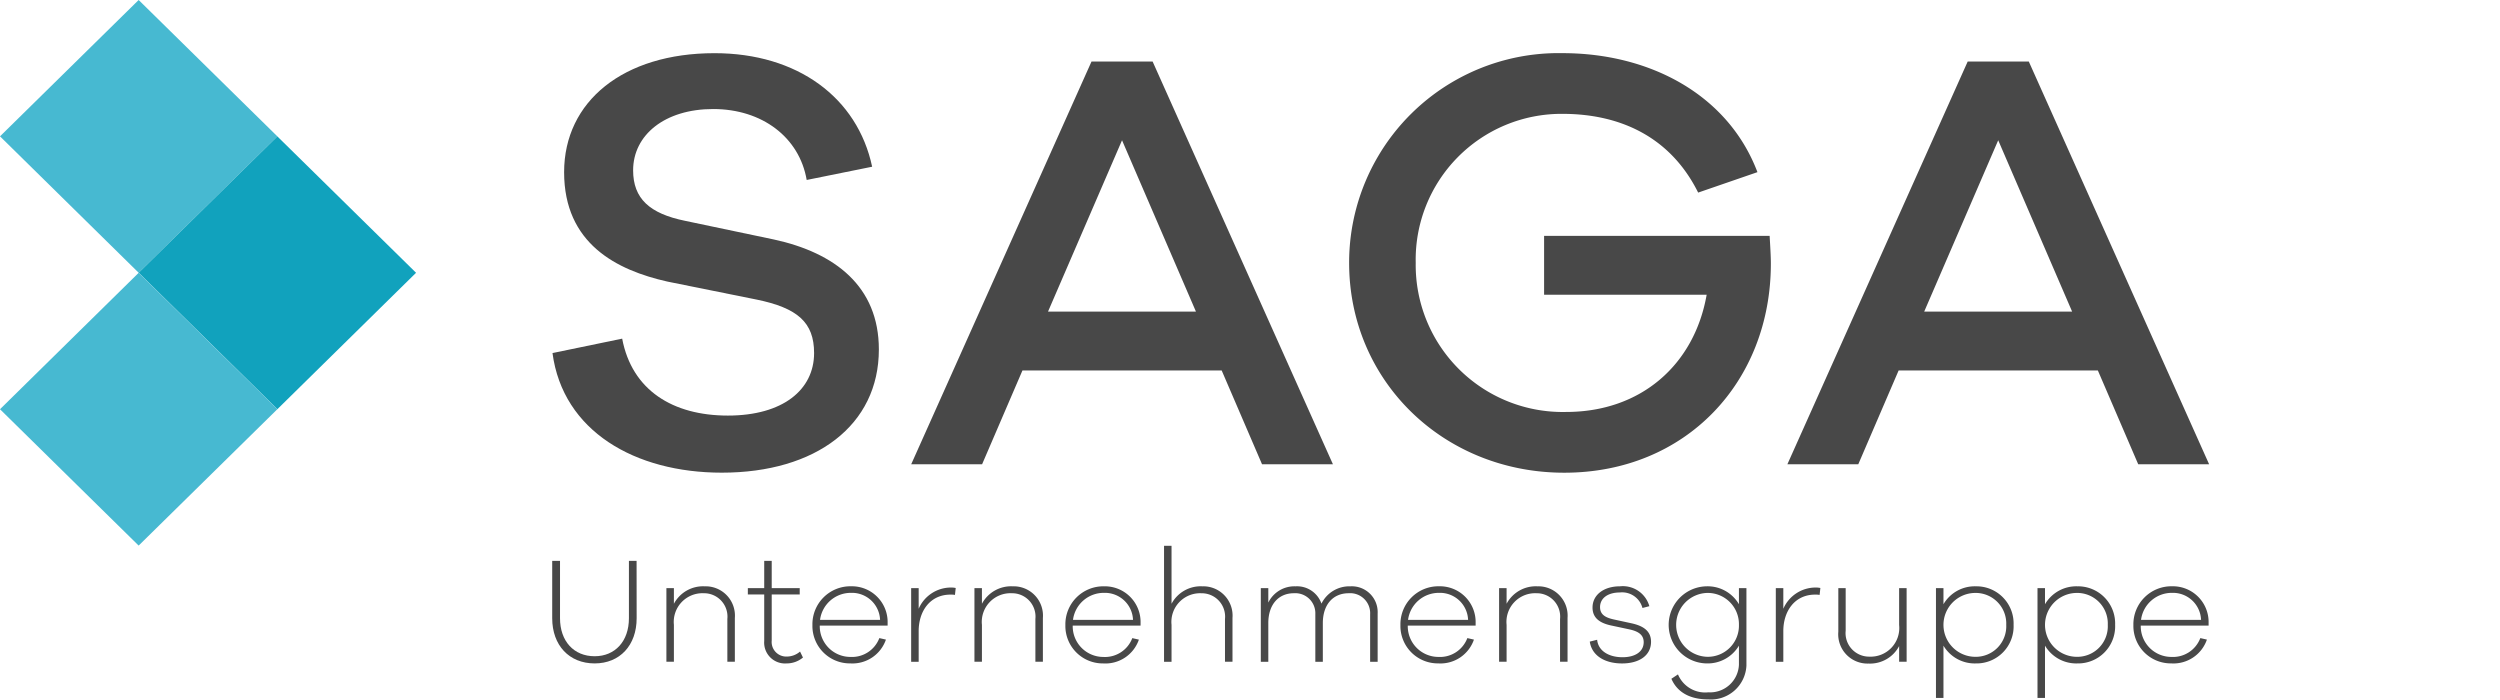
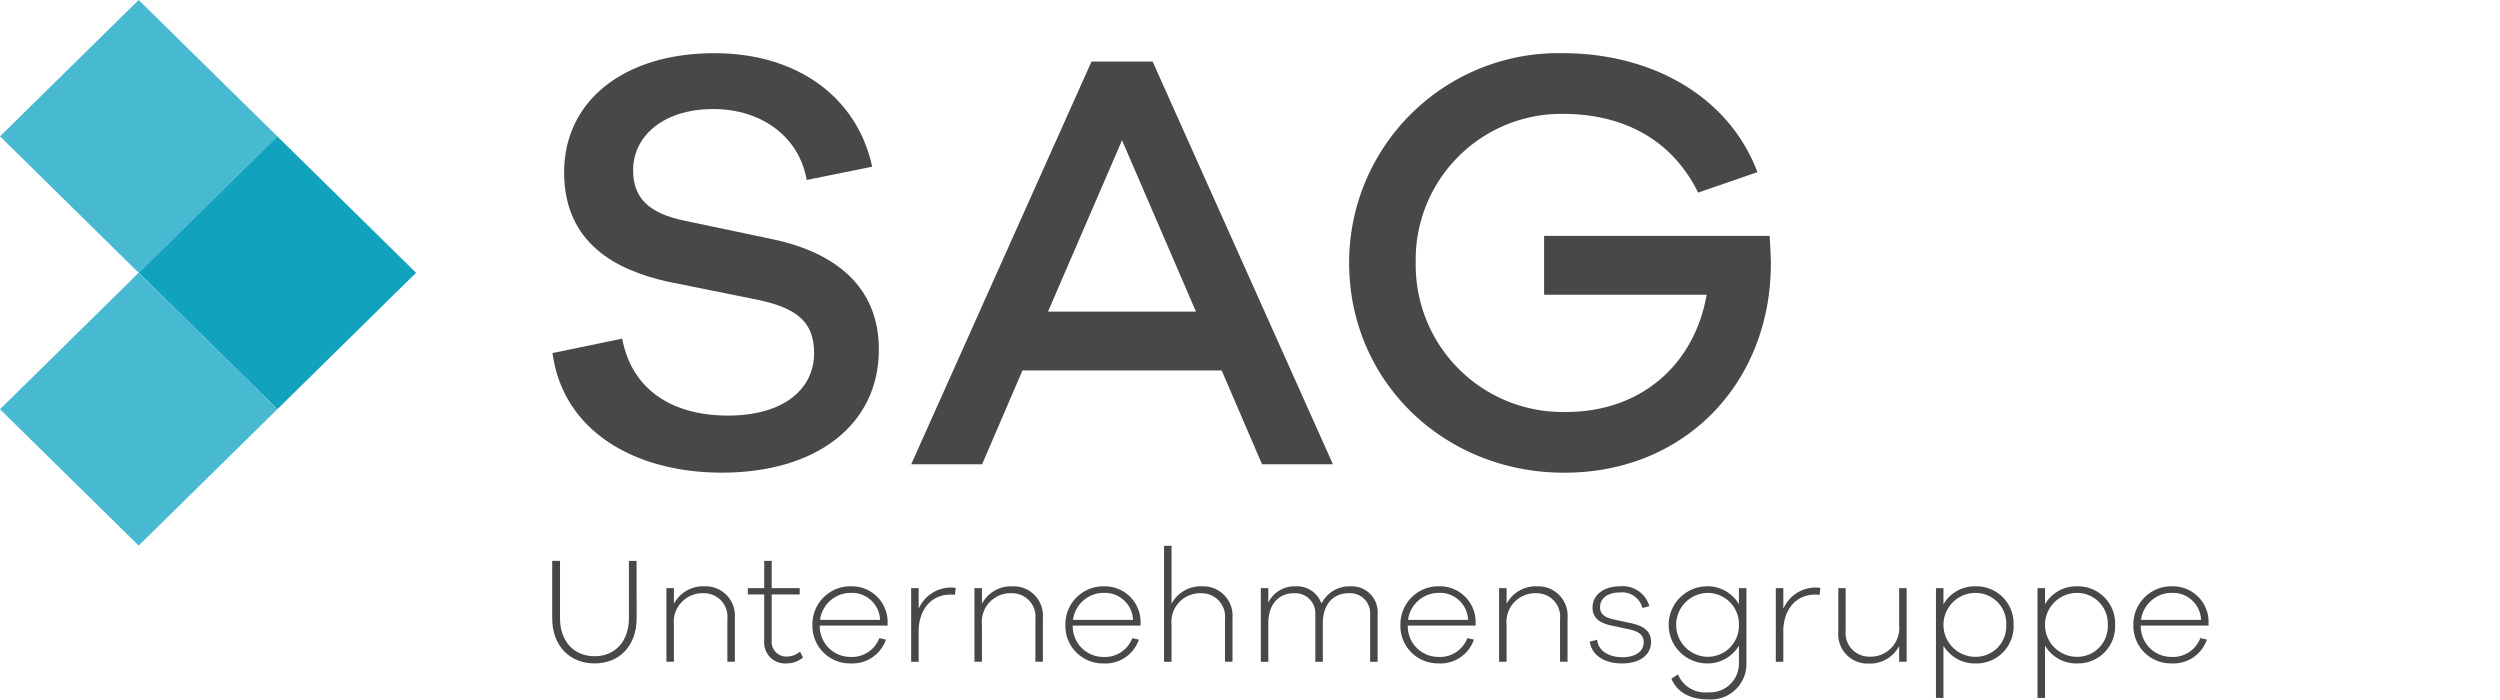
<svg xmlns="http://www.w3.org/2000/svg" viewBox="0 0 250 70">
  <defs>
    <clipPath id="a">
      <path fill="none" d="M0 0h220.911v69.941H0z" />
    </clipPath>
  </defs>
  <g data-name="Gruppe 1" clip-path="url(#a)">
    <path data-name="Pfad 1" d="m87.21 16.673-6.541 1.323c-.733-4.268-4.461-7.093-9.35-7.093-4.828 0-8.007 2.586-8.007 6.131 0 2.825 1.65 4.326 5.2 5.049l8.862 1.863c6.112 1.321 10.512 4.688 10.512 11 0 7.573-6.294 12.321-15.707 12.321-8.678 0-15.891-4.148-16.93-11.961l6.968-1.441c.978 5.17 5.073 7.693 10.573 7.693s8.619-2.584 8.619-6.252c0-3.066-1.652-4.507-5.747-5.348l-8.923-1.8c-5.073-1.141-10.328-3.787-10.328-10.94 0-7.091 5.929-11.9 15.036-11.9 8.311 0 14.3 4.447 15.768 11.359" fill="#484848" />
    <path data-name="Pfad 2" d="m126.203 46.426-4.034-9.377h-19.925l-4.034 9.377h-7.09l18.03-40.271h6.112l18.03 40.271Zm-14-32.4-7.4 17.131h14.79Z" fill="#484848" />
    <path data-name="Pfad 3" d="M176.964 23.589c.061 1.082.122 2.044.122 2.765 0 11.841-8.5 20.917-20.658 20.917-12.1 0-21.515-9.2-21.515-20.978a20.947 20.947 0 0 1 21.331-20.978c8.74 0 16.562 4.148 19.5 11.9l-5.928 2.044c-2.872-5.77-8.068-7.874-13.568-7.874a14.582 14.582 0 0 0-14.676 14.904 14.7 14.7 0 0 0 15.037 14.907c7.517 0 12.833-4.748 14.056-11.72h-16.256v-5.887Z" fill="#484848" />
-     <path data-name="Pfad 4" d="m213.821 46.426-4.034-9.377h-19.925l-4.034 9.377h-7.09l18.03-40.271h6.112l18.031 40.271Zm-14-32.4-7.4 17.131h14.79Z" fill="#484848" />
    <path data-name="Pfad 5" d="M63.665 61.824c0 2.712-1.685 4.518-4.2 4.518-2.542 0-4.244-1.806-4.244-4.518v-5.739h.781v5.739c0 2.29 1.379 3.8 3.462 3.8 2.052 0 3.429-1.505 3.429-3.8v-5.739h.766Z" fill="#484848" />
    <path data-name="Pfad 6" d="M73.485 61.793v4.383h-.75v-4.277a2.337 2.337 0 0 0-2.36-2.575 2.869 2.869 0 0 0-2.985 3.162v3.69h-.75v-7.364h.75v1.566a3.3 3.3 0 0 1 3.078-1.746 2.931 2.931 0 0 1 3.017 3.162" fill="#484848" />
    <path data-name="Pfad 7" d="M80.296 65.754a2.545 2.545 0 0 1-1.638.588 2.086 2.086 0 0 1-2.236-2.244v-4.653h-1.638v-.633h1.638v-2.723h.75v2.726h2.8v.633h-2.8v4.607a1.46 1.46 0 0 0 1.533 1.6 2.021 2.021 0 0 0 1.3-.5Z" fill="#484848" />
    <path data-name="Pfad 8" d="M88.761 62.559h-6.784a3.067 3.067 0 0 0 3.047 3.133 2.926 2.926 0 0 0 2.91-1.883l.659.151a3.542 3.542 0 0 1-3.568 2.38 3.744 3.744 0 0 1-3.783-3.827 3.8 3.8 0 0 1 3.876-3.885 3.576 3.576 0 0 1 3.644 3.659Zm-6.754-.573h6a2.811 2.811 0 0 0-2.893-2.7 3.1 3.1 0 0 0-3.11 2.7" fill="#484848" />
    <path data-name="Pfad 9" d="m95.572 58.799-.076.693a2.223 2.223 0 0 0-.445-.031c-2.067 0-3.184 1.686-3.184 3.644v3.073h-.751v-7.365h.751v2.064a3.522 3.522 0 0 1 3.184-2.124 2.193 2.193 0 0 1 .521.046" fill="#484848" />
    <path data-name="Pfad 10" d="M104.289 61.793v4.383h-.75v-4.277a2.337 2.337 0 0 0-2.36-2.575 2.869 2.869 0 0 0-2.986 3.162v3.69h-.749v-7.364h.749v1.566a3.3 3.3 0 0 1 3.079-1.746 2.931 2.931 0 0 1 3.017 3.162" fill="#484848" />
    <path data-name="Pfad 11" d="M114.056 62.559h-6.784a3.067 3.067 0 0 0 3.048 3.136 2.926 2.926 0 0 0 2.91-1.883l.659.151a3.542 3.542 0 0 1-3.568 2.38 3.745 3.745 0 0 1-3.783-3.827 3.8 3.8 0 0 1 3.876-3.885 3.576 3.576 0 0 1 3.644 3.659Zm-6.754-.573h6a2.811 2.811 0 0 0-2.893-2.7 3.1 3.1 0 0 0-3.11 2.7" fill="#484848" />
    <path data-name="Pfad 12" d="M123.249 61.793v4.383h-.75v-4.275a2.337 2.337 0 0 0-2.36-2.575 2.869 2.869 0 0 0-2.985 3.162v3.69h-.75v-11.6h.75v5.8a3.3 3.3 0 0 1 3.078-1.746 2.931 2.931 0 0 1 3.017 3.162" fill="#484848" />
    <path data-name="Pfad 13" d="M137.765 61.312v4.865h-.751v-4.761a2 2 0 0 0-2.143-2.093c-1.562 0-2.588 1.13-2.588 2.982v3.872h-.75v-4.761a2.006 2.006 0 0 0-2.145-2.093c-1.531 0-2.557 1.13-2.557 2.982v3.872h-.75v-7.365h.75v1.447a2.9 2.9 0 0 1 2.726-1.626 2.583 2.583 0 0 1 2.589 1.73 3.108 3.108 0 0 1 2.894-1.73 2.584 2.584 0 0 1 2.726 2.681" fill="#484848" />
    <path data-name="Pfad 14" d="M147.563 62.559h-6.786a3.07 3.07 0 0 0 3.049 3.133 2.926 2.926 0 0 0 2.909-1.883l.659.151a3.542 3.542 0 0 1-3.568 2.38 3.745 3.745 0 0 1-3.784-3.827 3.8 3.8 0 0 1 3.875-3.885 3.576 3.576 0 0 1 3.646 3.659Zm-6.754-.573h6a2.811 2.811 0 0 0-2.895-2.7 3.1 3.1 0 0 0-3.108 2.7" fill="#484848" />
    <path data-name="Pfad 15" d="M156.755 61.793v4.383h-.75v-4.277a2.337 2.337 0 0 0-2.36-2.575 2.869 2.869 0 0 0-2.986 3.162v3.69h-.75v-7.364h.75v1.566a3.3 3.3 0 0 1 3.078-1.746 2.931 2.931 0 0 1 3.017 3.162" fill="#484848" />
    <path data-name="Pfad 16" d="M159.714 63.977c.108 1.1 1.149 1.746 2.542 1.746 1.256 0 2.113-.557 2.113-1.505 0-.783-.612-1.1-1.425-1.279l-1.837-.392c-1.2-.257-1.854-.8-1.854-1.792 0-1.266 1.119-2.124 2.742-2.124a2.756 2.756 0 0 1 2.941 1.987l-.69.181a2.1 2.1 0 0 0-2.267-1.551c-1.193 0-1.974.573-1.974 1.462 0 .768.566 1.055 1.379 1.236l1.807.392c.98.224 1.913.662 1.913 1.836 0 1.372-1.178 2.17-2.895 2.17-1.761 0-3.032-.8-3.231-2.184Z" fill="#484848" />
    <path data-name="Pfad 17" d="M174.643 66.552a3.557 3.557 0 0 1-3.813 3.388c-1.93 0-3.14-.783-3.691-2.064l.659-.436a2.944 2.944 0 0 0 3.032 1.792 2.886 2.886 0 0 0 3.063-2.755v-1.912a3.638 3.638 0 0 1-3.232 1.777 3.856 3.856 0 0 1 0-7.711 3.621 3.621 0 0 1 3.232 1.792v-1.611h.75Zm-.75-4.066a3.122 3.122 0 0 0-3.14-3.193 3.194 3.194 0 0 0 0 6.387 3.113 3.113 0 0 0 3.14-3.193" fill="#484848" />
    <path data-name="Pfad 18" d="m182.037 58.799-.076.693a2.219 2.219 0 0 0-.445-.031c-2.067 0-3.184 1.686-3.184 3.644v3.073h-.751v-7.365h.751v2.064a3.522 3.522 0 0 1 3.184-2.124 2.192 2.192 0 0 1 .521.046" fill="#484848" />
    <path data-name="Pfad 19" d="M190.663 66.176h-.75V64.61a3.293 3.293 0 0 1-3.064 1.746 2.927 2.927 0 0 1-3.017-3.177V58.81h.735v4.263a2.354 2.354 0 0 0 2.373 2.591 2.861 2.861 0 0 0 2.972-3.164v-3.69h.75Z" fill="#484848" />
    <path data-name="Pfad 20" d="M201.359 62.487a3.708 3.708 0 0 1-3.781 3.856 3.638 3.638 0 0 1-3.232-1.777v5.226h-.75v-10.98h.75v1.611a3.621 3.621 0 0 1 3.232-1.792 3.717 3.717 0 0 1 3.781 3.856m-.735 0a3.061 3.061 0 0 0-3.14-3.193 3.194 3.194 0 0 0 0 6.387 3.052 3.052 0 0 0 3.14-3.193" fill="#484848" />
    <path data-name="Pfad 21" d="M211.513 62.487a3.707 3.707 0 0 1-3.781 3.856 3.638 3.638 0 0 1-3.232-1.777v5.226h-.75v-10.98h.75v1.611a3.621 3.621 0 0 1 3.232-1.792 3.716 3.716 0 0 1 3.781 3.856m-.735 0a3.061 3.061 0 0 0-3.14-3.193 3.194 3.194 0 0 0 0 6.387 3.052 3.052 0 0 0 3.14-3.193" fill="#484848" />
    <path data-name="Pfad 22" d="M220.86 62.559h-6.784a3.067 3.067 0 0 0 3.047 3.133 2.925 2.925 0 0 0 2.909-1.883l.659.151a3.542 3.542 0 0 1-3.569 2.38 3.745 3.745 0 0 1-3.783-3.827 3.8 3.8 0 0 1 3.876-3.885 3.576 3.576 0 0 1 3.645 3.659Zm-6.754-.573h6a2.811 2.811 0 0 0-2.893-2.7 3.1 3.1 0 0 0-3.11 2.7" fill="#484848" />
    <path data-name="Pfad 23" d="m0 13.634 13.868 13.644L27.737 13.64 13.865 0Z" fill="#47b9d1" />
    <path data-name="Pfad 24" d="m13.869 27.274 13.865-13.635 13.872 13.64-13.868 13.64Z" fill="#11a2bd" />
    <path data-name="Pfad 25" d="m0 40.923 13.865 13.635 13.872-13.64L13.868 27.28Z" fill="#47b9d1" />
  </g>
</svg>